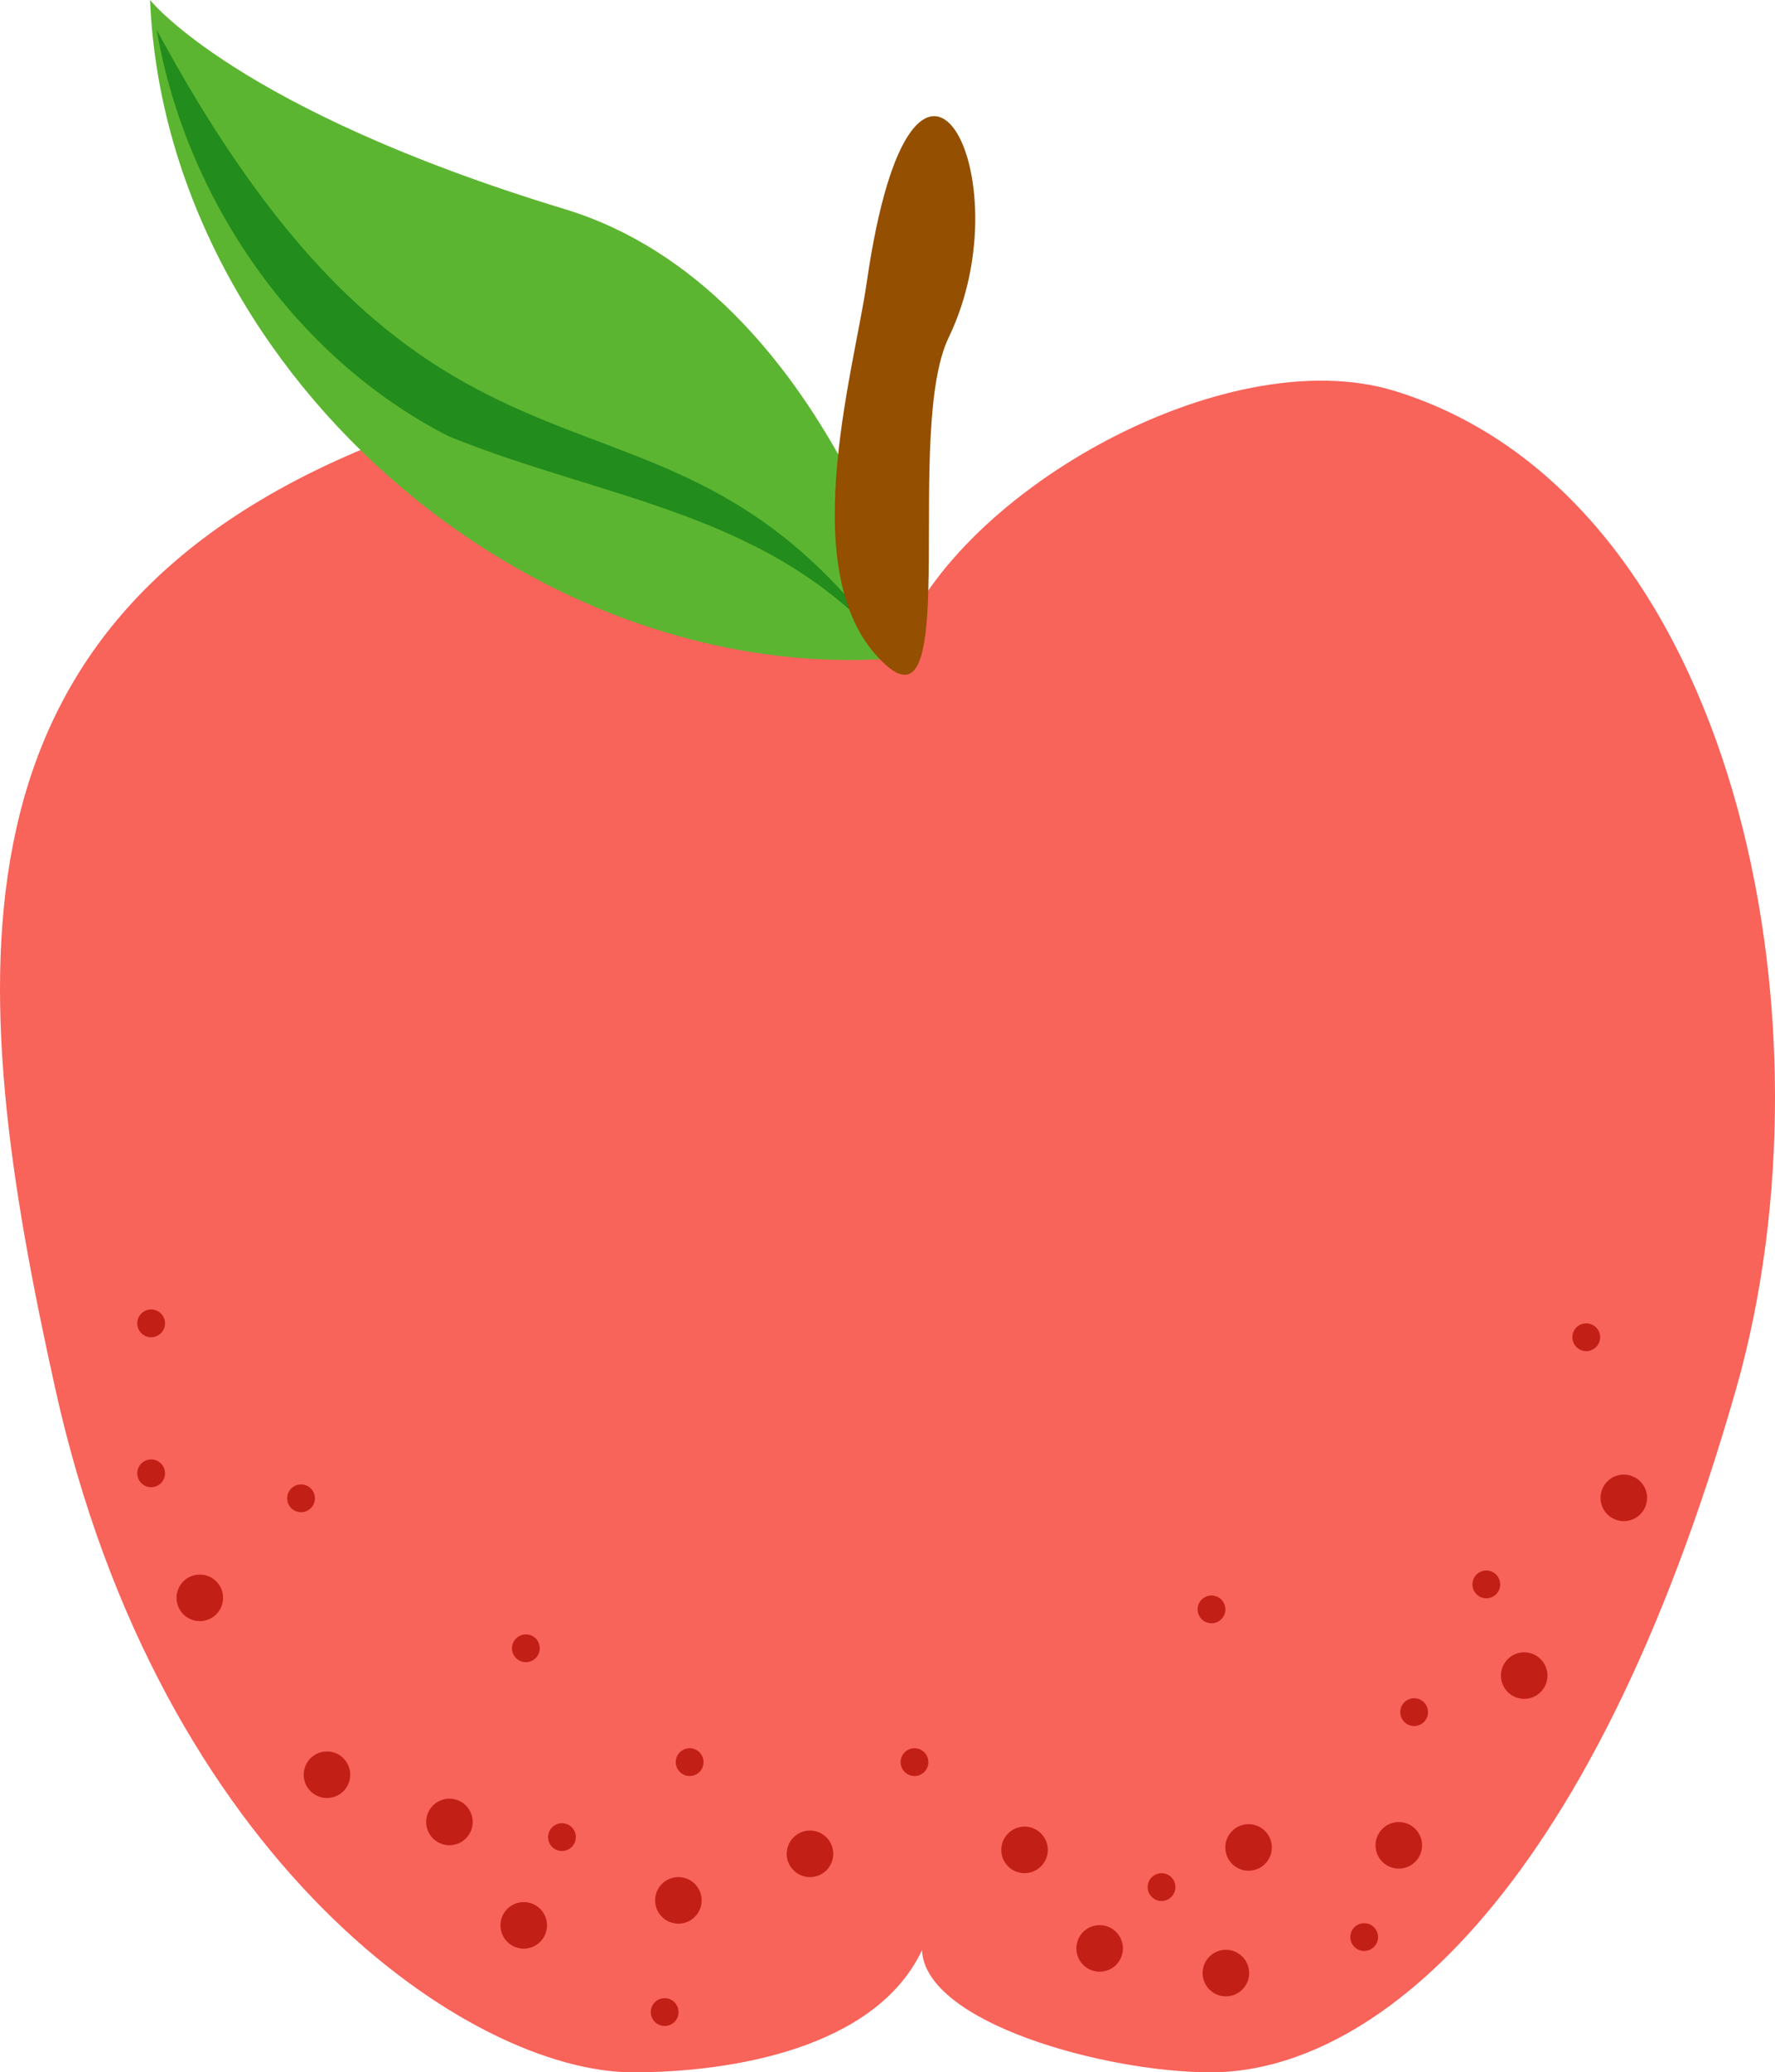
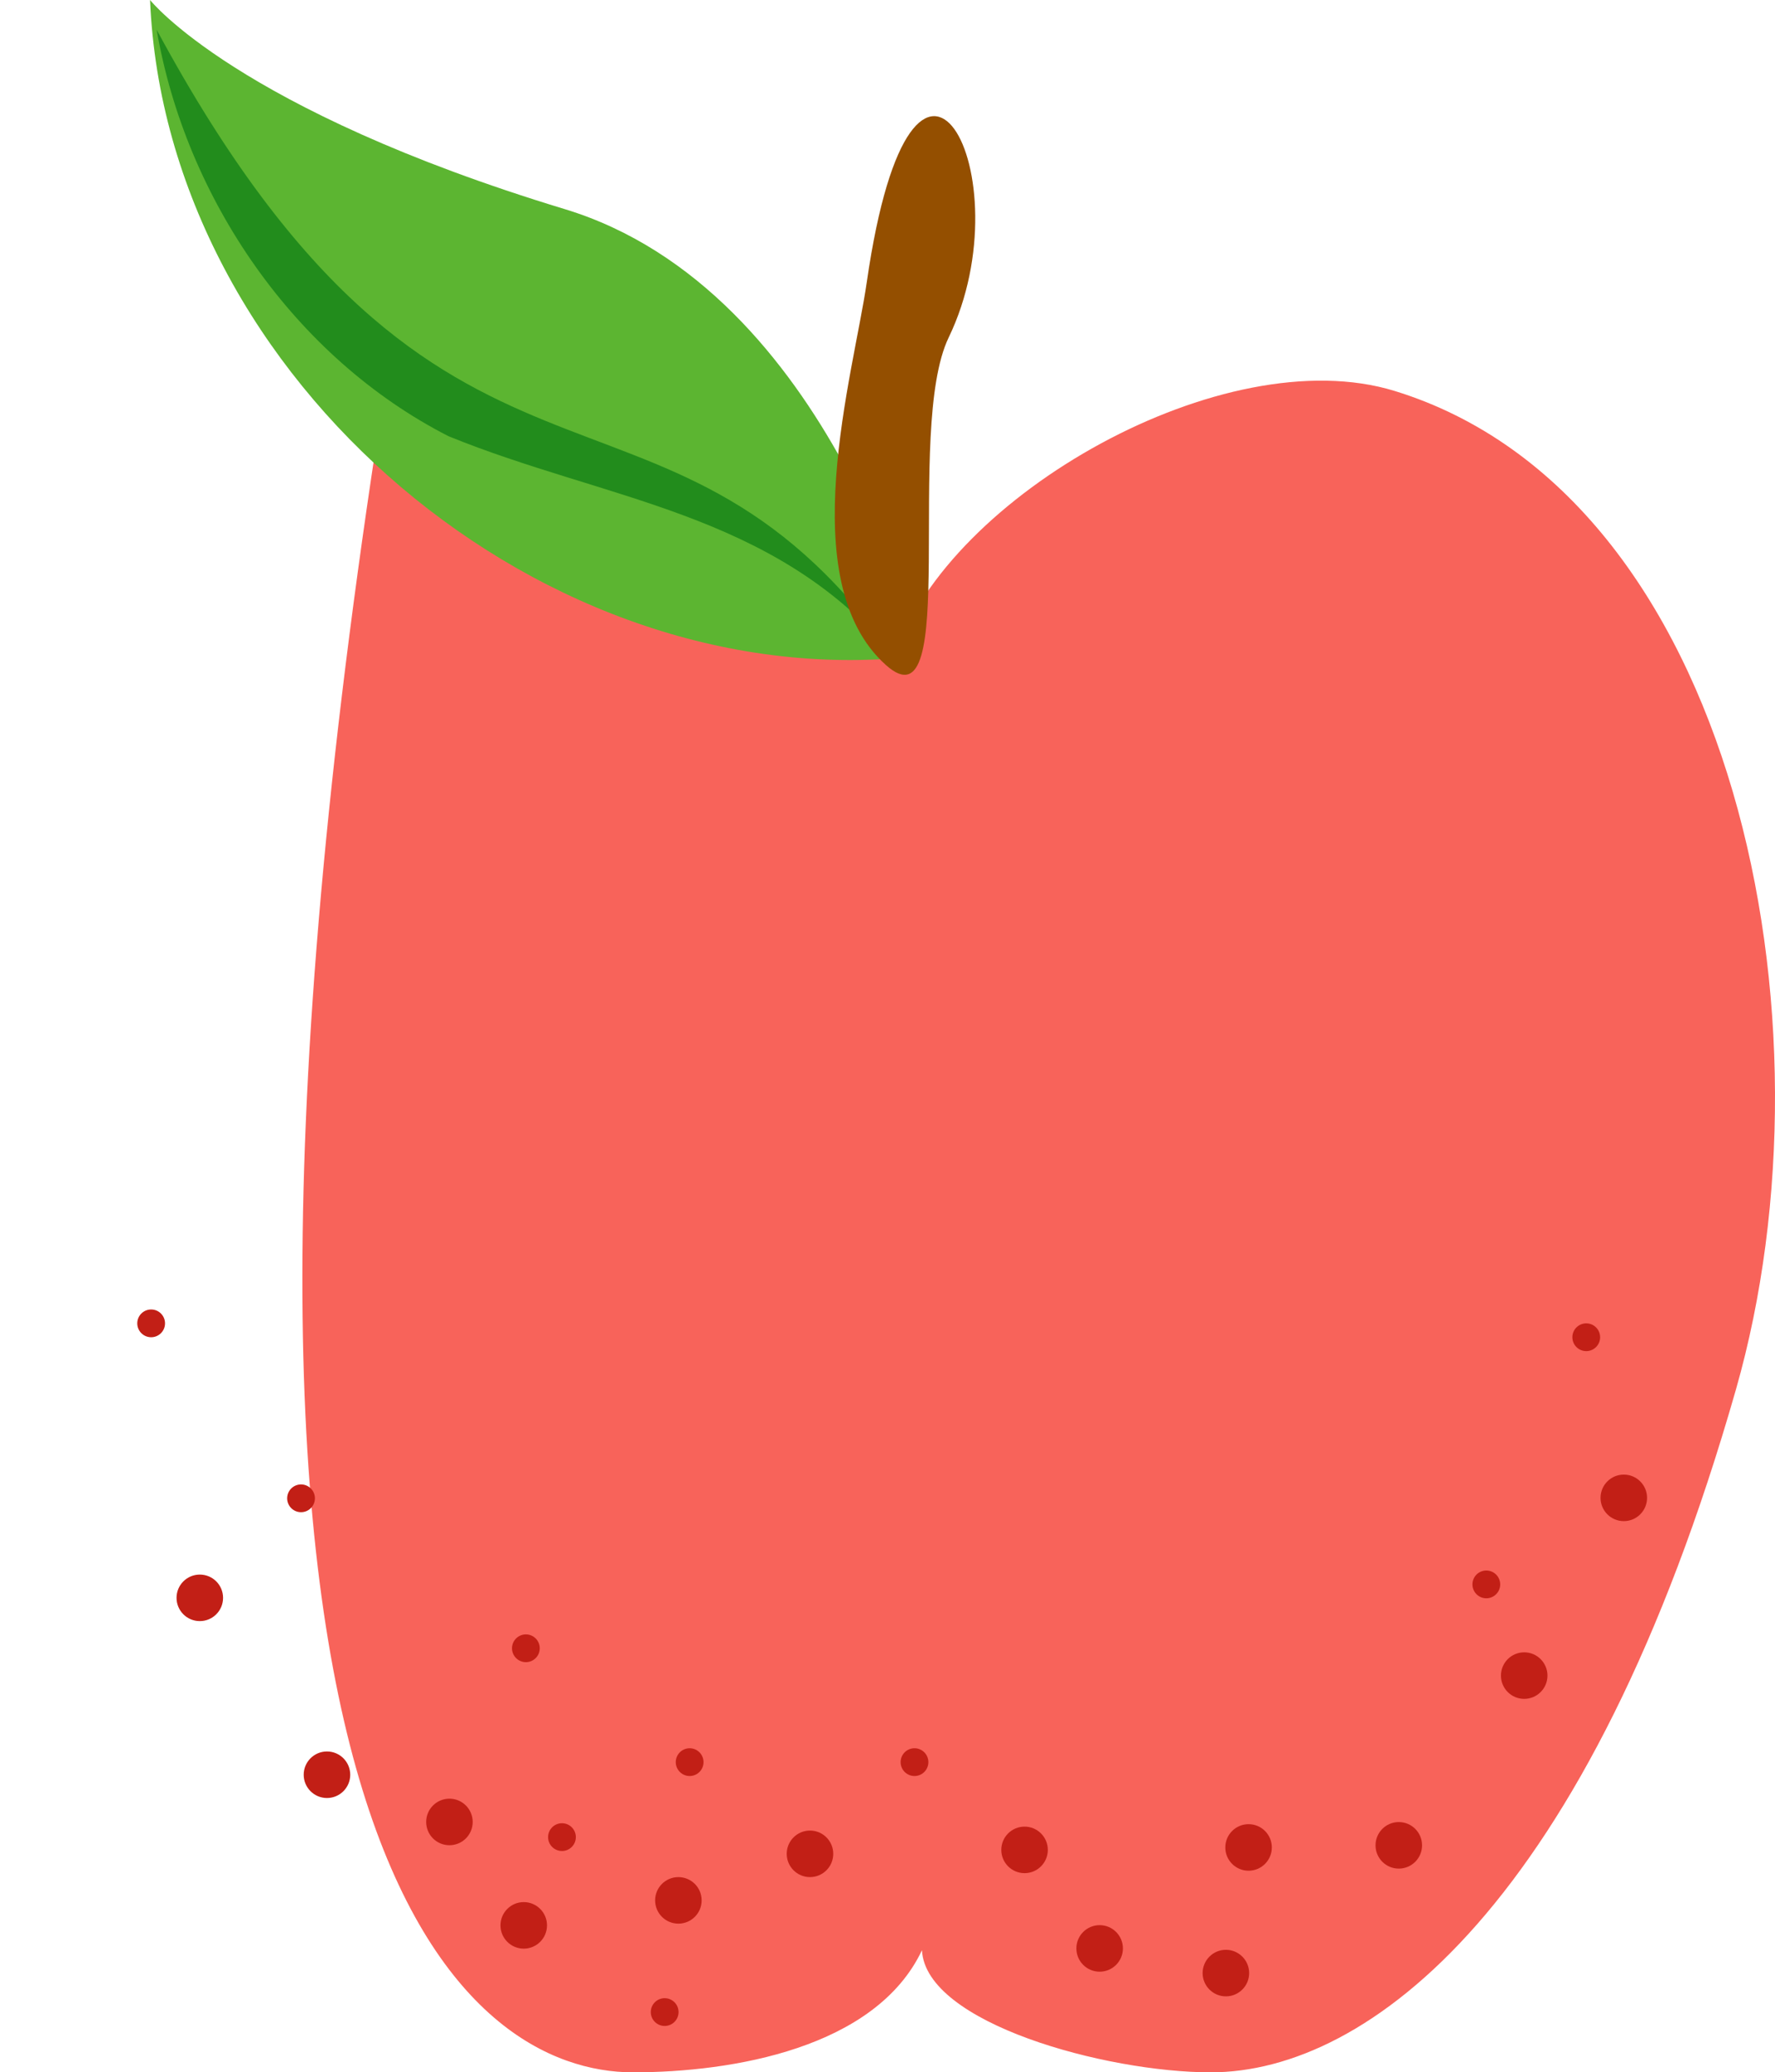
<svg xmlns="http://www.w3.org/2000/svg" x="0px" y="0px" viewBox="0 0 639.45 746.23" style="vertical-align: middle; max-width: 100%; width: 100%;" width="100%">
  <g>
-     <path d="M502.43,140.78c-61.49-18.92-160.82,37.84-179.74,94.6c-18.92-56.76-124.23-100.85-187.1-75.68   C-23.27,223.29-12.91,352.36,19.96,500.27C57.8,670.55,169.22,746.23,228.08,746.23c35.74,0,87.37-8.7,104.06-43.96   c1.31,26.26,66.22,43.96,104.06,43.96c56.76,0,136.2-60.44,189.2-245.96C663.25,367.82,625.41,178.62,502.43,140.78z" fill="rgb(248,99,90)">
+     <path d="M502.43,140.78c-61.49-18.92-160.82,37.84-179.74,94.6c-18.92-56.76-124.23-100.85-187.1-75.68   C57.8,670.55,169.22,746.23,228.08,746.23c35.74,0,87.37-8.7,104.06-43.96   c1.31,26.26,66.22,43.96,104.06,43.96c56.76,0,136.2-60.44,189.2-245.96C663.25,367.82,625.41,178.62,502.43,140.78z" fill="rgb(248,99,90)">
    </path>
    <g>
      <path d="M203.41,75.29C85.2,39.41,54.06,0,54.06,0c5.71,136.73,142.99,252.41,277.65,236.14    C331.71,236.14,299.72,104.52,203.41,75.29z" fill="rgb(92, 181, 49)">
     </path>
      <path d="M56.44,10.72c103.88,192.54,181.21,108.24,264.41,223.9c-42.86-50.31-102.6-54.44-159.29-77.55    C106.1,128.73,66.93,71.57,56.44,10.72z" fill="rgb(34, 140, 28)">
     </path>
    </g>
    <path d="M319.18,239.5c27.15,24.24,6.46-84.55,22.59-117.98c28.04-58.13-12.84-135.43-29.52-19.85   C307.47,134.82,285.34,209.29,319.18,239.5z" fill="rgb(148, 79, 0)">
    </path>
    <g>
      <circle cx="503.92" cy="664.49" r="8.38" fill="rgb(194, 31, 22)">
     </circle>
      <circle cx="549.1" cy="603.37" r="8.38" fill="rgb(194, 31, 22)">
     </circle>
      <circle cx="117.79" cy="639.07" r="8.38" fill="rgb(194, 31, 22)">
     </circle>
      <circle cx="188.68" cy="693.31" r="8.38" fill="rgb(194, 31, 22)">
     </circle>
      <circle cx="161.91" cy="656.07" r="8.38" fill="rgb(194, 31, 22)">
     </circle>
      <circle cx="244.39" cy="684.31" r="8.38" fill="rgb(194, 31, 22)">
     </circle>
      <circle cx="369.1" cy="666.13" r="8.38" fill="rgb(194, 31, 22)">
     </circle>
      <circle cx="108.45" cy="539.53" r="5" fill="rgb(194, 31, 22)">
     </circle>
-       <circle cx="54.45" cy="530.53" r="5" fill="rgb(194, 31, 22)">
-      </circle>
      <circle cx="54.45" cy="476.53" r="5" fill="rgb(194, 31, 22)">
     </circle>
      <circle cx="571.45" cy="481.53" r="5" fill="rgb(194, 31, 22)">
     </circle>
      <circle cx="535.45" cy="570.53" r="5" fill="rgb(194, 31, 22)">
     </circle>
      <circle cx="202.45" cy="661.53" r="5" fill="rgb(194, 31, 22)">
     </circle>
      <circle cx="248.45" cy="634.53" r="5" fill="rgb(194, 31, 22)">
     </circle>
      <circle cx="189.45" cy="593.53" r="5" fill="rgb(194, 31, 22)">
     </circle>
      <circle cx="329.45" cy="634.53" r="5" fill="rgb(194, 31, 22)">
-      </circle>
-       <circle cx="418.45" cy="679.53" r="5" fill="rgb(194, 31, 22)">
-      </circle>
-       <circle cx="491.45" cy="697.53" r="5" fill="rgb(194, 31, 22)">
-      </circle>
-       <circle cx="509.45" cy="616.53" r="5" fill="rgb(194, 31, 22)">
-      </circle>
-       <circle cx="436.45" cy="579.53" r="5" fill="rgb(194, 31, 22)">
     </circle>
      <circle cx="239.45" cy="724.53" r="5" fill="rgb(194, 31, 22)">
     </circle>
      <circle cx="71.98" cy="575.37" r="8.38" fill="rgb(194, 31, 22)">
     </circle>
      <circle cx="584.98" cy="539.37" r="8.38" fill="rgb(194, 31, 22)">
     </circle>
      <circle cx="291.8" cy="667.55" r="8.38" fill="rgb(194, 31, 22)">
     </circle>
      <circle cx="396.15" cy="701.61" r="8.38" fill="rgb(194, 31, 22)">
     </circle>
      <circle cx="441.63" cy="710.49" r="8.38" fill="rgb(194, 31, 22)">
     </circle>
      <circle cx="449.8" cy="665.25" r="8.38" fill="rgb(194, 31, 22)">
     </circle>
    </g>
  </g>
</svg>